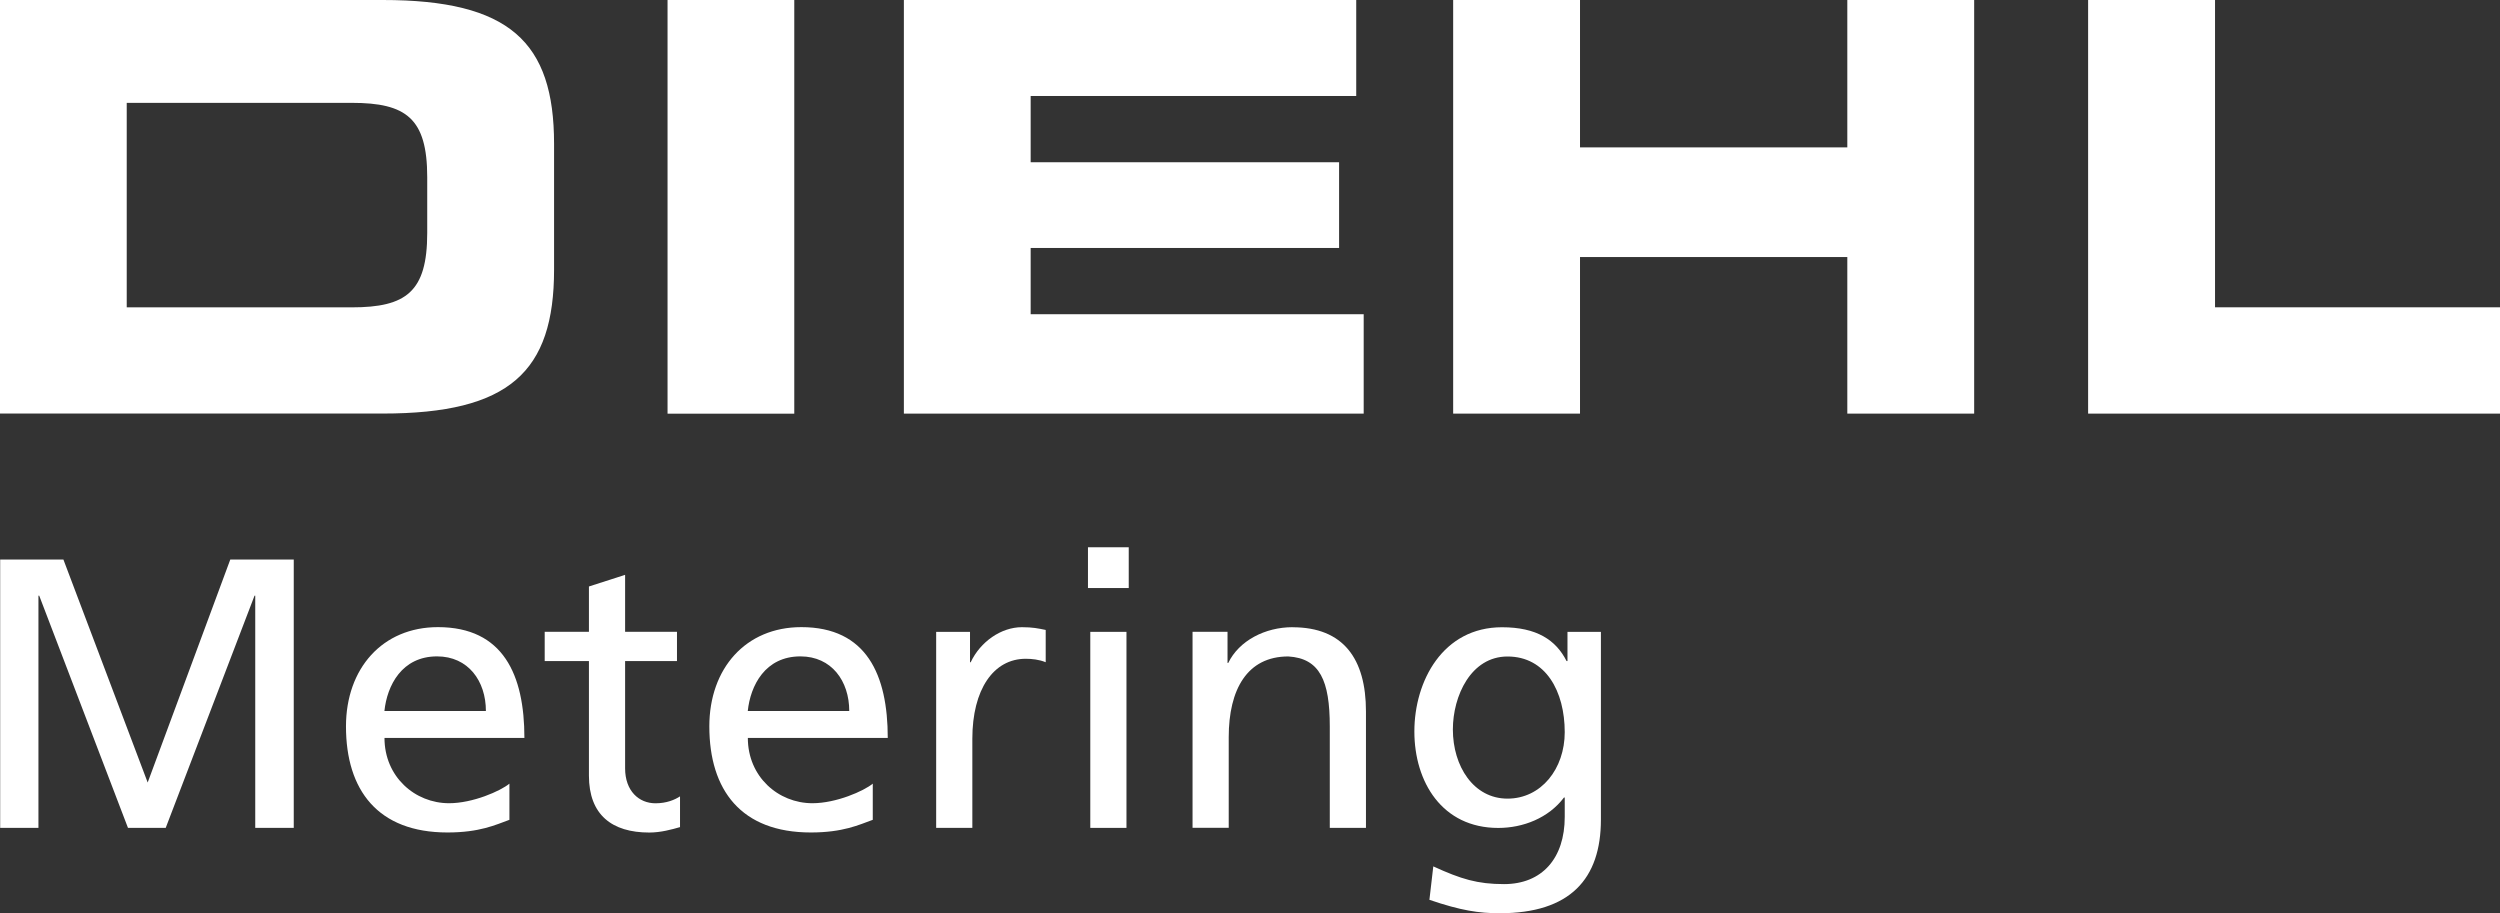
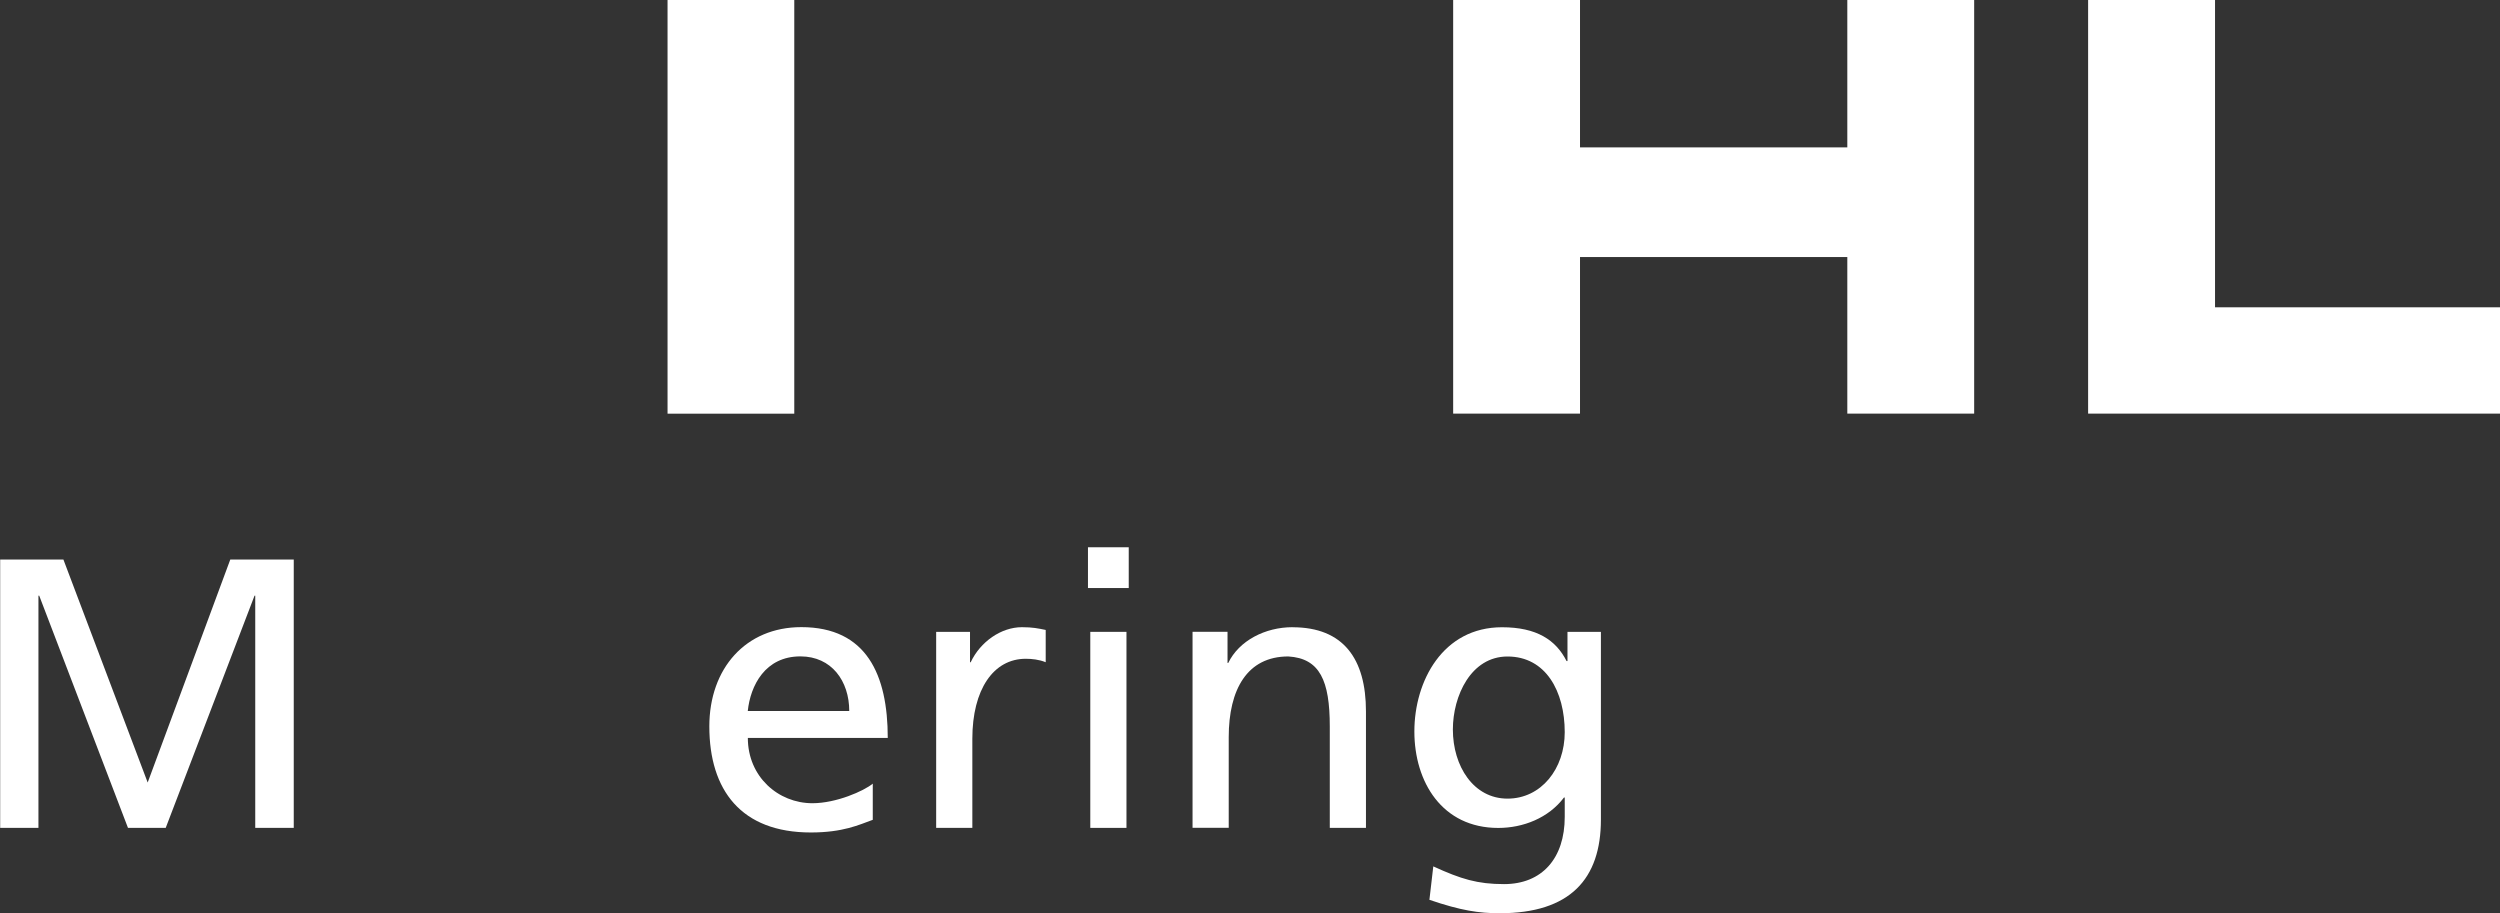
<svg xmlns="http://www.w3.org/2000/svg" id="Ebene_1" data-name="Ebene 1" viewBox="0 0 418.81 152.99">
  <rect x="0" y="0" width="418.81" height="152.99" fill="#333333" stroke="none" />
  <defs>
    <style>
      .cls-1 {
        fill: #fff;
      }
    </style>
  </defs>
-   <path class="cls-1" d="m92.82,24.11C92.82,6.99,85.35,0,64.11,0H0v69.28h64.11c21.23,0,28.71-6.98,28.71-24.12v-21.06Zm-21.25,14.93c0,9.86-3.54,12.45-12.64,12.45H21.23V17.23h37.7c9.1,0,12.64,2.58,12.64,12.45v9.37Z" />
  <rect class="cls-1" x="111.83" width="21.23" height="69.3" />
-   <polygon class="cls-1" points="228.45 52.64 172.66 52.64 172.66 41.54 224.33 41.54 224.33 27.18 172.66 27.18 172.66 16.08 227.2 16.08 227.2 0 151.42 0 151.42 69.29 228.45 69.29 228.45 52.64" />
  <polygon class="cls-1" points="309.47 24.69 264.69 24.69 264.69 0 243.44 0 243.44 69.29 264.69 69.29 264.69 43.06 309.47 43.06 309.47 69.29 330.72 69.29 330.72 0 309.47 0 309.47 24.69" />
  <polygon class="cls-1" points="371.07 51.48 371.07 0 349.81 0 349.81 69.29 418.81 69.29 418.81 51.48 371.07 51.48" />
  <polygon class="cls-1" points="24.74 131.09 10.62 93.73 .03 93.73 .03 138.69 6.44 138.69 6.44 99.79 6.57 99.79 21.44 138.69 27.76 138.69 42.64 99.79 42.76 99.79 42.76 138.69 49.21 138.69 49.21 93.73 38.58 93.73 24.74 131.09" />
-   <path class="cls-1" d="m73.36,105.06c-9.27,0-15.4,6.9-15.4,16.63,0,10.69,5.34,17.77,17,17.77,5.41,0,8.06-1.28,10.38-2.12v-6.06c-1.49,1.23-6.13,3.28-10.11,3.28-5.73,0-10.82-4.44-10.82-10.94h23.44c0-10.57-3.54-18.56-14.49-18.56Zm-8.96,14.05c.44-4.25,2.9-9.15,8.82-9.15,5.22,0,8.18,4.13,8.18,9.15h-17Z" />
-   <path class="cls-1" d="m104.72,128.71v-17.97h8.69v-4.9h-8.69v-9.54l-6.06,1.95v7.59h-7.41v4.9h7.41v19.2c0,6.57,3.86,9.53,10.11,9.53,1.93,0,3.8-.52,5.15-.91v-5.15c-.89.58-2.25,1.16-4.11,1.16-2.77,0-5.09-2.06-5.09-5.86Z" />
  <path class="cls-1" d="m134.23,105.06c-9.29,0-15.4,6.9-15.4,16.63,0,10.69,5.34,17.77,17,17.77,5.41,0,8.06-1.28,10.38-2.12v-6.06c-1.49,1.23-6.12,3.28-10.11,3.28-5.73,0-10.82-4.44-10.82-10.94h23.44c0-10.57-3.54-18.56-14.49-18.56Zm-8.96,14.05c.44-4.25,2.9-9.15,8.82-9.15,5.22,0,8.18,4.13,8.18,9.15h-17Z" />
  <path class="cls-1" d="m162.62,110.94h-.12v-5.09h-5.67v32.84h6.06v-14.93c0-8.25,3.53-13.4,8.95-13.4,1.02,0,2.25.13,3.34.58v-5.41c-1.28-.26-2.18-.46-3.99-.46-3.48,0-6.96,2.44-8.57,5.86Z" />
  <rect class="cls-1" x="182.26" y="91.68" width="6.83" height="6.83" />
  <rect class="cls-1" x="182.65" y="105.85" width="6.06" height="32.84" />
  <path class="cls-1" d="m216.53,105.07c-4.58,0-8.96,2.25-10.77,5.99h-.12v-5.22h-5.86v32.84h6.06v-15.19c0-7.99,3.09-13.52,9.98-13.52,5.29.32,6.95,4.06,6.95,11.72v17h6.06v-19.51c0-8.82-3.79-14.1-12.29-14.1Z" />
  <path class="cls-1" d="m262.58,110.75h-.14c-1.79-3.55-5.02-5.67-10.82-5.67-9.91,0-14.68,9.01-14.68,17.46s4.64,16.16,14.05,16.16c4.18,0,8.43-1.67,11.01-5.09h.13v3.23c0,6.95-3.8,11.27-10.17,11.27-4.44,0-7.21-.84-11.85-2.97l-.65,5.6c5.29,1.81,8.31,2.25,11.78,2.25,11.78,0,16.95-5.73,16.95-15.7v-31.44h-5.6v4.9Zm-10.04,23.04c-5.67,0-9.15-5.41-9.15-11.59,0-5.6,3.02-12.22,9.15-12.22,6.43,0,9.59,5.85,9.59,12.68,0,6.12-3.93,11.13-9.59,11.13Z" />
</svg>